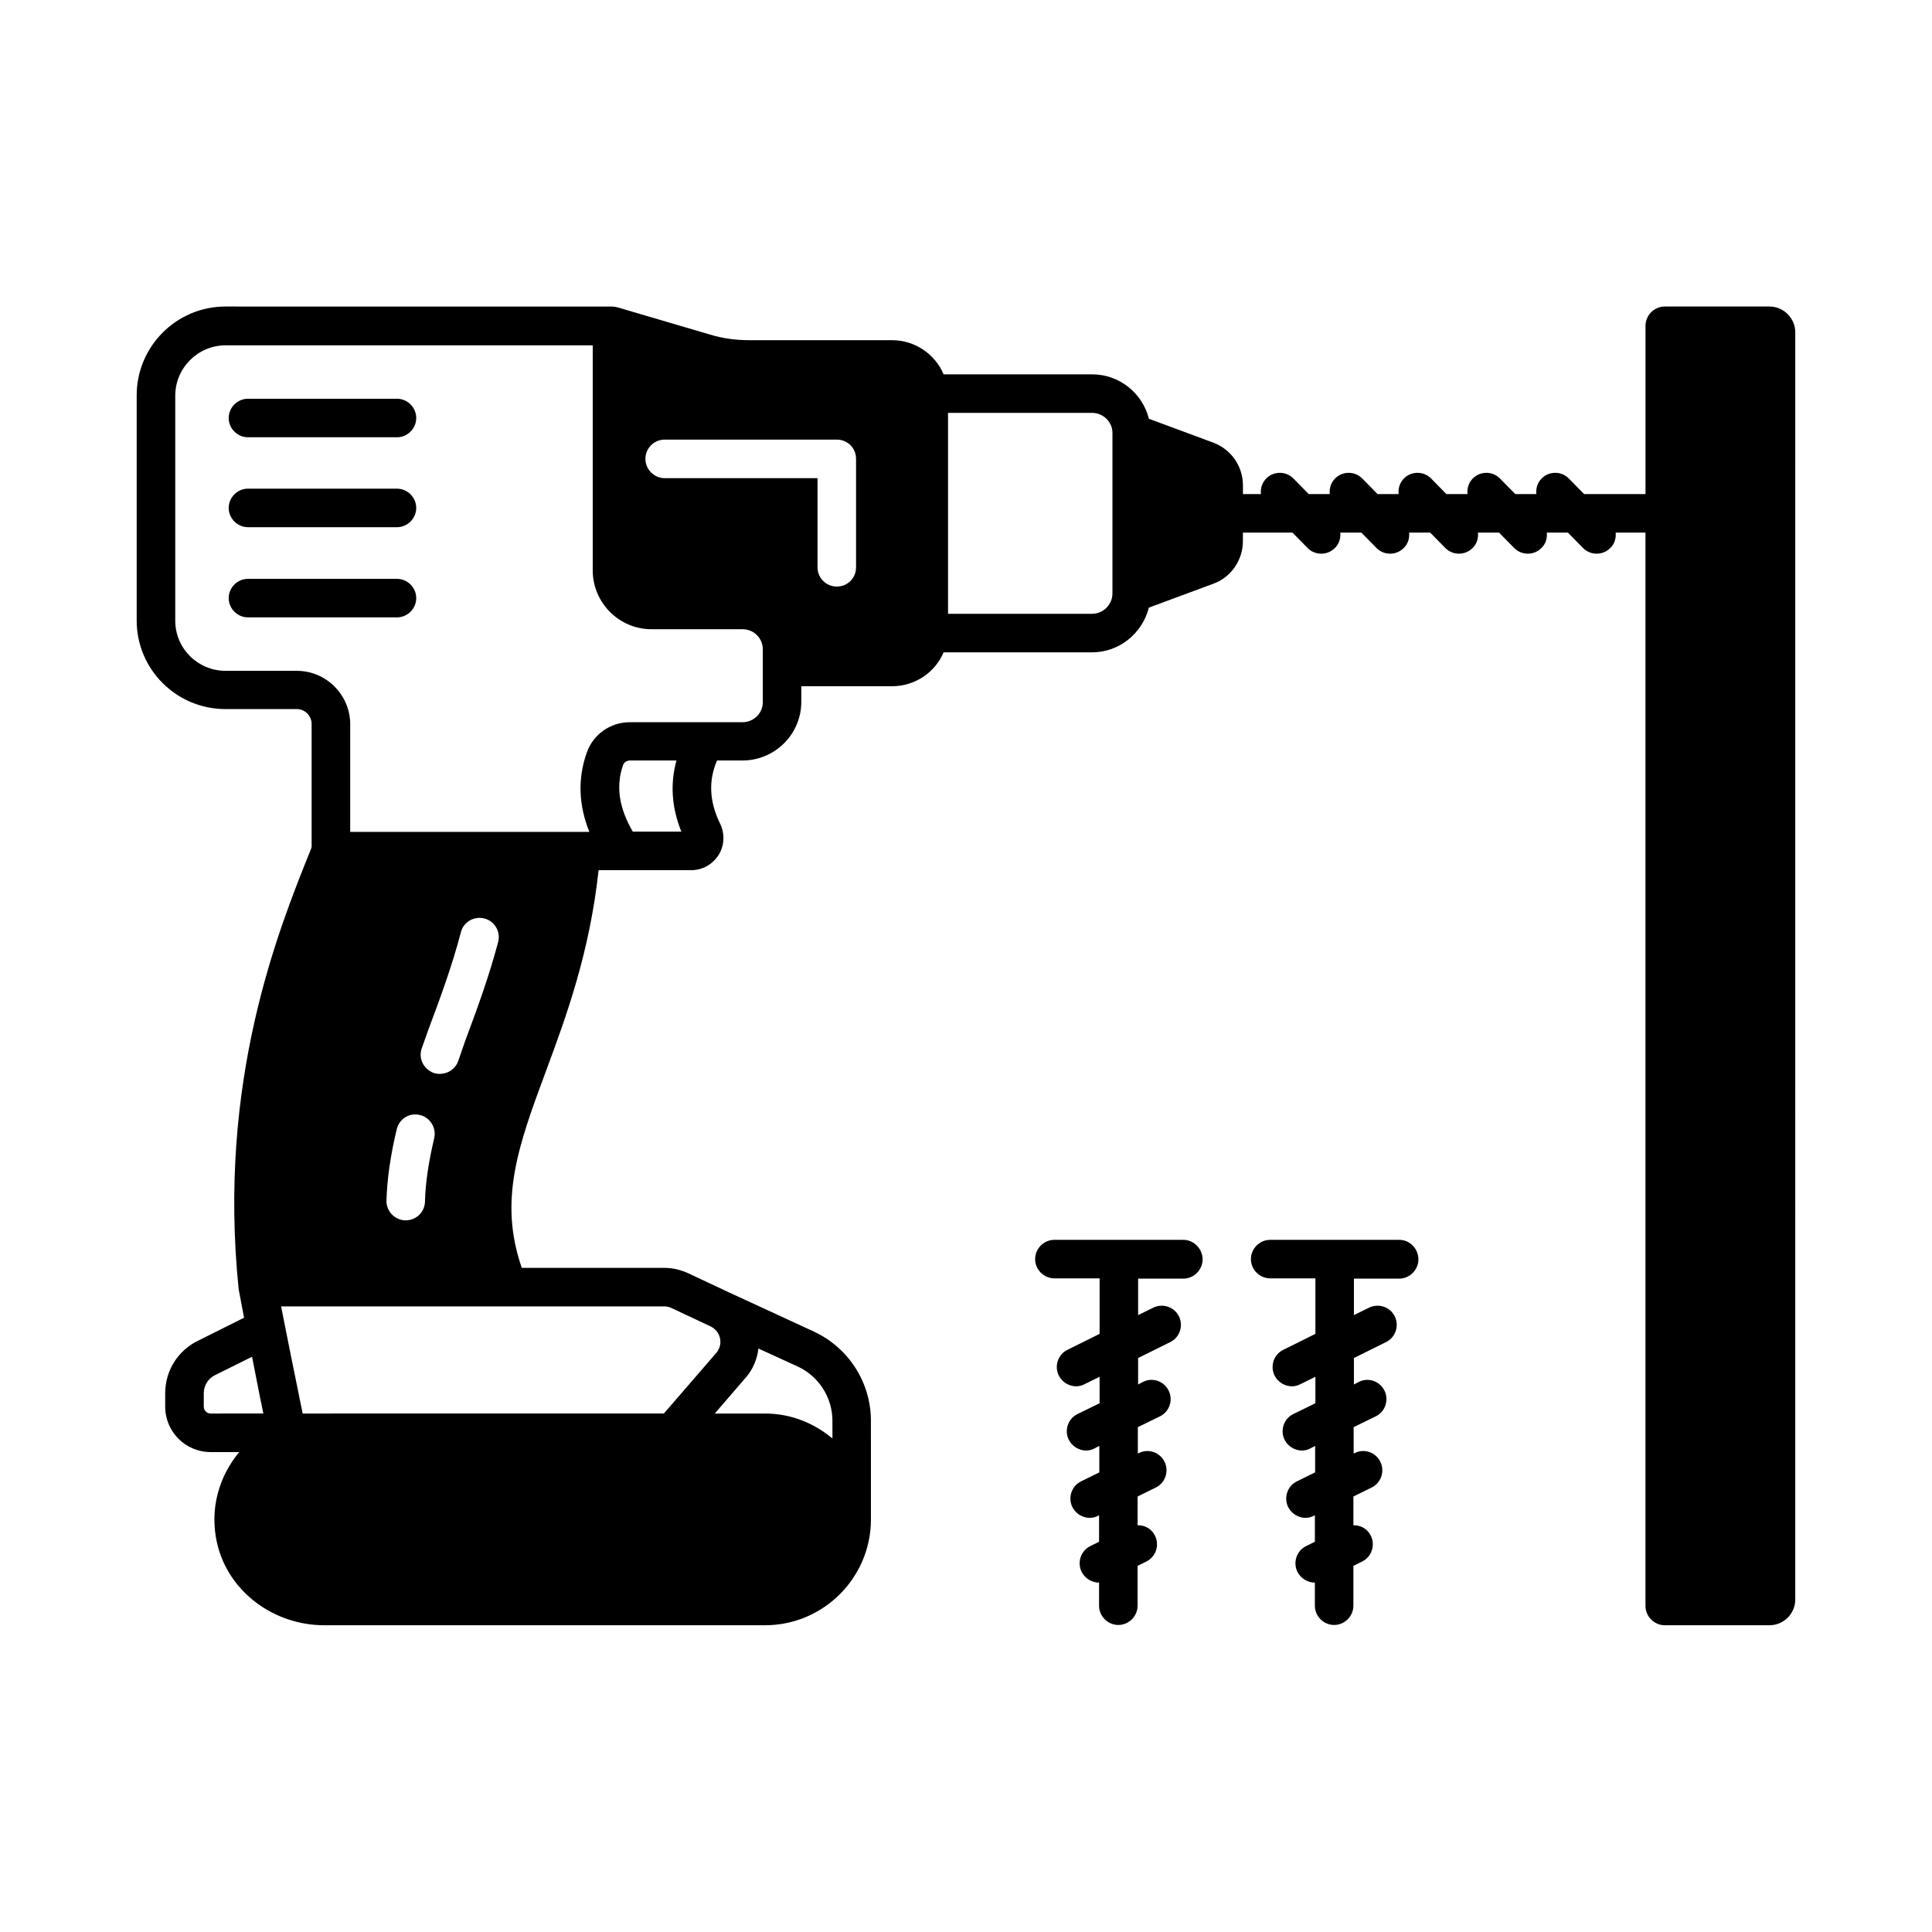
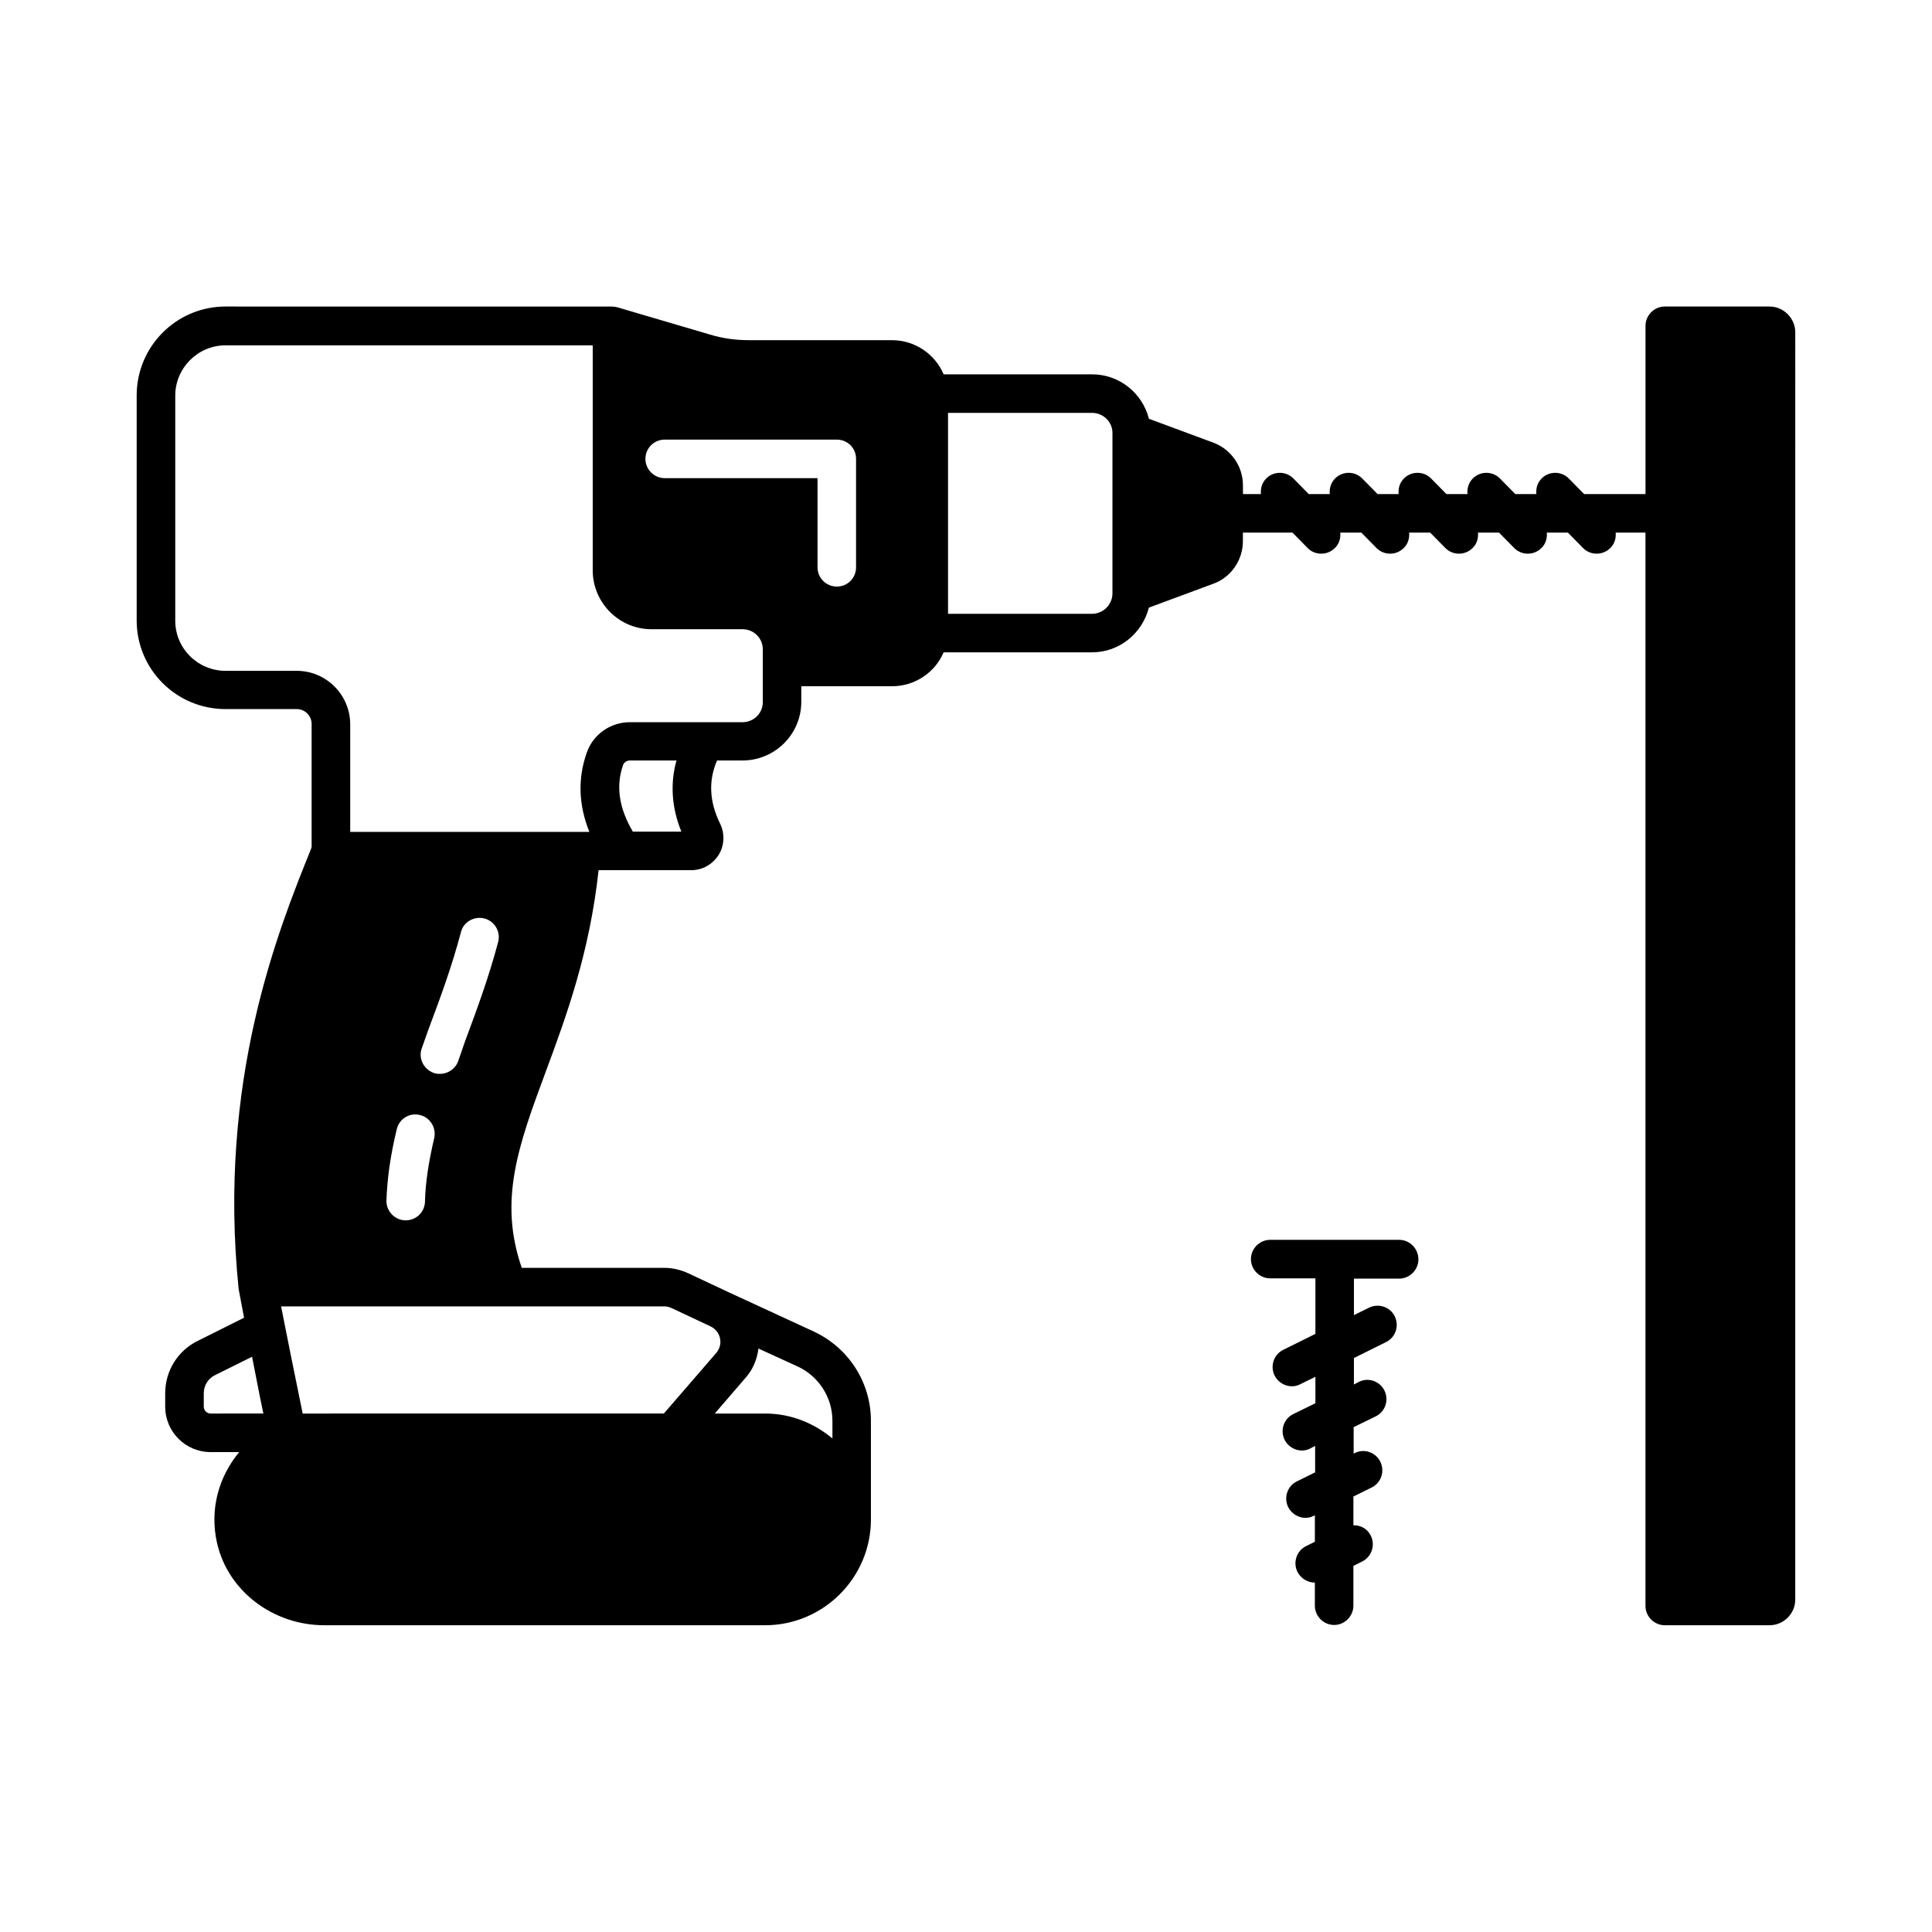
<svg xmlns="http://www.w3.org/2000/svg" fill="#000000" width="800px" height="800px" version="1.1" viewBox="144 144 512 512">
  <g>
-     <path d="m249.2 249.67h-39.488c-2.793 0-5.106 2.316-5.106 5.106 0 2.793 2.316 5.106 5.106 5.106h39.488c2.793 0 5.106-2.316 5.106-5.106 0-2.789-2.312-5.106-5.106-5.106z" />
-     <path d="m249.2 273.5h-39.488c-2.793 0-5.106 2.316-5.106 5.106 0 2.793 2.316 5.106 5.106 5.106h39.488c2.793 0 5.106-2.316 5.106-5.106 0-2.789-2.312-5.106-5.106-5.106z" />
-     <path d="m249.2 297.4h-39.488c-2.793 0-5.106 2.316-5.106 5.106 0 2.793 2.316 5.106 5.106 5.106h39.488c2.793 0 5.106-2.316 5.106-5.106 0-2.789-2.312-5.106-5.106-5.106z" />
-     <path d="m457.6 472.57h-34.176c-2.793 0-5.106 2.316-5.106 5.106 0 2.793 2.316 5.106 5.106 5.106h11.984v14.707l-8.512 4.223c-2.519 1.227-3.539 4.289-2.316 6.809 0.887 1.77 2.723 2.859 4.562 2.859 0.75 0 1.496-0.137 2.246-0.543l4.016-1.973v7.012l-5.856 2.859c-2.519 1.227-3.539 4.289-2.316 6.809 0.887 1.77 2.723 2.859 4.562 2.859 0.75 0 1.496-0.137 2.246-0.543l1.293-0.68v7.012l-4.832 2.383c-2.519 1.227-3.539 4.289-2.316 6.809 0.887 1.77 2.723 2.859 4.562 2.859 0.75 0 1.496-0.137 2.246-0.543l0.273-0.137v7.012l-2.316 1.156c-2.519 1.227-3.539 4.289-2.316 6.809 0.887 1.77 2.723 2.859 4.562 2.859h0.066v6.129c0 2.793 2.316 5.106 5.106 5.106 2.793 0 5.106-2.316 5.106-5.106v-10.555l2.316-1.156c2.519-1.227 3.539-4.289 2.316-6.809-0.887-1.84-2.723-2.859-4.629-2.793v-7.625l4.832-2.383c2.519-1.227 3.539-4.289 2.316-6.809-1.227-2.519-4.289-3.609-6.809-2.316l-0.273 0.137v-7.012l5.856-2.859c2.519-1.227 3.539-4.289 2.316-6.809-1.227-2.519-4.289-3.609-6.809-2.316l-1.293 0.68v-7.012l8.512-4.223c2.519-1.227 3.539-4.289 2.316-6.809-1.227-2.519-4.289-3.539-6.809-2.316l-4.016 1.973v-9.668h11.984c2.793 0 5.106-2.316 5.106-5.106-0.004-2.789-2.32-5.172-5.109-5.172z" />
    <path d="m514.79 472.57h-34.176c-2.793 0-5.106 2.316-5.106 5.106 0 2.793 2.316 5.106 5.106 5.106h11.984v14.707l-8.512 4.223c-2.519 1.227-3.539 4.289-2.316 6.809 0.887 1.77 2.723 2.859 4.562 2.859 0.75 0 1.496-0.137 2.246-0.543l4.016-1.973v7.012l-5.856 2.859c-2.519 1.227-3.539 4.289-2.316 6.809 0.887 1.77 2.723 2.859 4.562 2.859 0.75 0 1.496-0.137 2.246-0.543l1.293-0.68v7.012l-4.832 2.383c-2.519 1.227-3.539 4.289-2.316 6.809 0.887 1.77 2.723 2.859 4.562 2.859 0.75 0 1.496-0.137 2.246-0.543l0.273-0.137v7.012l-2.316 1.156c-2.519 1.227-3.539 4.289-2.316 6.809 0.887 1.77 2.723 2.859 4.562 2.859h0.066v6.129c0 2.793 2.316 5.106 5.106 5.106 2.793 0 5.106-2.316 5.106-5.106v-10.555l2.316-1.156c2.519-1.227 3.539-4.289 2.316-6.809-0.887-1.84-2.723-2.859-4.629-2.793v-7.625l4.832-2.383c2.519-1.227 3.539-4.289 2.316-6.809-1.227-2.519-4.289-3.609-6.809-2.316l-0.273 0.137v-7.012l5.856-2.859c2.519-1.227 3.539-4.289 2.316-6.809-1.227-2.519-4.289-3.609-6.809-2.316l-1.293 0.68v-7.012l8.512-4.223c2.519-1.227 3.539-4.289 2.316-6.809-1.227-2.519-4.289-3.539-6.809-2.316l-4.016 1.973v-9.668h11.984c2.793 0 5.106-2.316 5.106-5.106-0.004-2.789-2.25-5.172-5.109-5.172z" />
    <path d="m612.96 225.23h-27.777c-2.793 0-5.106 2.316-5.106 5.106v44.594h-16.273l-4.016-4.086c-1.973-2.043-5.242-2.043-7.215-0.066-1.156 1.156-1.566 2.656-1.43 4.152h-5.582l-4.016-4.086c-1.973-2.043-5.242-2.043-7.215-0.066-1.156 1.156-1.566 2.656-1.43 4.152h-5.59l-4.016-4.086c-1.973-2.043-5.242-2.043-7.215-0.066-1.156 1.156-1.566 2.656-1.43 4.152h-5.582l-4.016-4.086c-1.973-2.043-5.242-2.043-7.215-0.066-1.156 1.156-1.566 2.656-1.43 4.152h-5.582l-4.016-4.086c-1.973-2.043-5.242-2.043-7.215-0.066-1.156 1.156-1.566 2.656-1.43 4.152h-4.766v-2.316c0-5.039-3.133-9.531-7.828-11.301l-17.09-6.332c-1.703-6.738-7.762-11.777-15.047-11.777h-39.352c-2.246-5.309-7.559-9.055-13.684-9.055h-37.988c-3.473 0-6.945-0.477-10.281-1.496l-24.508-7.215c-0.137-0.066-1.09-0.203-1.43-0.203l-102.41-0.004c-13.004 0-23.555 10.555-23.555 23.555v59.641c0 13.004 10.555 23.488 23.555 23.488h18.859c2.18 0 3.949 1.77 3.949 3.949v32.613l-0.203 0.613c-8.645 21.445-24.781 61.344-19.133 116.56 0 0.066 1.43 7.559 1.43 7.559l-12.254 6.129c-5.309 2.586-8.645 7.965-8.645 13.891v3.539c0 6.672 5.379 12.051 12.051 12.051h7.559c-5.242 6.332-7.965 14.91-5.856 24.168 2.996 12.938 15.113 21.719 28.391 21.719h116.83c15.453 0 28.051-12.594 28.051-28.051l-0.004-26.148c0-10.145-5.922-19.336-15.113-23.625l-23.012-10.621-10.281-4.832c-1.973-0.887-4.086-1.43-6.262-1.43h-37.855c-6.195-17.836-0.953-32.34 6.332-51.945 5.516-14.844 11.641-31.59 14.023-53.445h24.508c2.996 0 5.652-1.496 7.285-4.016 1.566-2.519 1.703-5.652 0.41-8.305-2.859-5.856-3.133-11.371-0.816-16.75h6.738c8.578 0 15.59-6.945 15.59-15.523v-4.152h24.031c6.129 0 11.438-3.676 13.684-8.988h39.352c7.285 0 13.344-5.106 15.047-11.848l17.09-6.332c4.699-1.703 7.828-6.262 7.828-11.301v-2.246h13.141l4.016 4.086c0.953 1.02 2.316 1.496 3.609 1.496 1.293 0 2.586-0.477 3.609-1.496 1.156-1.09 1.566-2.656 1.43-4.086h5.582l4.016 4.086c1.02 1.02 2.316 1.496 3.609 1.496 1.293 0 2.586-0.477 3.609-1.496 1.156-1.09 1.566-2.656 1.43-4.086h5.582l4.016 4.086c1.02 1.02 2.316 1.496 3.609 1.496s2.586-0.477 3.609-1.496c1.156-1.09 1.566-2.656 1.43-4.086h5.582l4.016 4.086c1.02 1.02 2.316 1.496 3.609 1.496s2.586-0.477 3.609-1.496c1.156-1.09 1.566-2.656 1.43-4.086h5.582l4.016 4.086c1.02 1.02 2.316 1.496 3.609 1.496s2.586-0.477 3.609-1.496c1.156-1.09 1.566-2.656 1.43-4.086h7.898v284.45c0 2.793 2.316 5.106 5.106 5.106h27.777c3.746 0 6.809-3.062 6.809-6.809l0.004-335.85c0-3.676-3.066-6.809-6.809-6.809zm-413.12 293.37c-1.02 0-1.84-0.816-1.84-1.84v-3.539c0-2.043 1.156-3.879 2.926-4.766l9.871-4.902 2.109 10.758 0.887 4.289zm141.68-9.395c1.973-2.18 3.133-4.969 3.473-7.828l10.418 4.766c5.582 2.586 9.191 8.238 9.191 14.367v4.699c-4.902-4.086-11.031-6.606-17.836-6.606h-13.344zm-21.379-18.996c0.68 0 1.293 0.203 1.906 0.477l10.281 4.832c1.566 0.75 2.586 2.316 2.586 4.086 0 1.09-0.41 2.109-1.09 2.926l-13.891 16.066-95.719 0.004-3.269-16.066-2.449-12.324zm-61.07-44.594c-1.496 6.398-2.316 11.711-2.449 16.816-0.066 2.793-2.316 4.969-5.106 4.969h-0.137c-2.793-0.066-5.039-2.449-4.969-5.242 0.203-5.785 1.02-11.777 2.723-18.859 0.613-2.793 3.402-4.492 6.129-3.812 2.723 0.613 4.422 3.406 3.809 6.129zm-3.266-23.898 1.84-5.176c3.062-8.168 6.129-16.477 8.512-25.531 0.68-2.723 3.539-4.289 6.195-3.609 2.723 0.68 4.356 3.473 3.676 6.195-2.519 9.531-5.719 18.109-8.781 26.348l-1.84 5.309c-0.75 2.043-2.723 3.336-4.832 3.336-0.543 0-1.156-0.066-1.703-0.273-2.66-1.012-4.09-3.941-3.066-6.598zm55.895-57.324c-3.609-6.195-4.562-11.984-2.586-17.633 0.273-0.75 1.02-1.227 1.836-1.227h12.324c-1.703 6.129-1.293 12.461 1.293 18.859zm34.449-34.312c0 2.926-2.383 5.309-5.379 5.309h-29.82c-5.176 0-9.734 3.199-11.438 8.035-2.449 6.875-2.18 13.957 0.68 21.039h-63.383v-28.527c0-7.762-6.332-14.16-14.16-14.16h-18.859c-7.352 0-13.344-5.922-13.344-13.277v-59.641c0-7.352 5.992-13.344 13.344-13.344h97.289v59.641c0 8.578 7.012 15.59 15.523 15.59h24.168c2.996 0 5.379 2.383 5.379 5.309zm24.715-35.742c0 2.859-2.246 5.106-5.106 5.106-2.793 0-5.106-2.246-5.106-5.106v-23.625h-40.508c-2.793 0-5.106-2.316-5.106-5.106 0-2.859 2.316-5.106 5.106-5.106h45.613c2.859 0 5.106 2.246 5.106 5.106zm67.945 6.941c0 2.926-2.449 5.379-5.379 5.379h-38.191v-53.242h38.195c2.926 0 5.379 2.383 5.379 5.309z" />
  </g>
</svg>